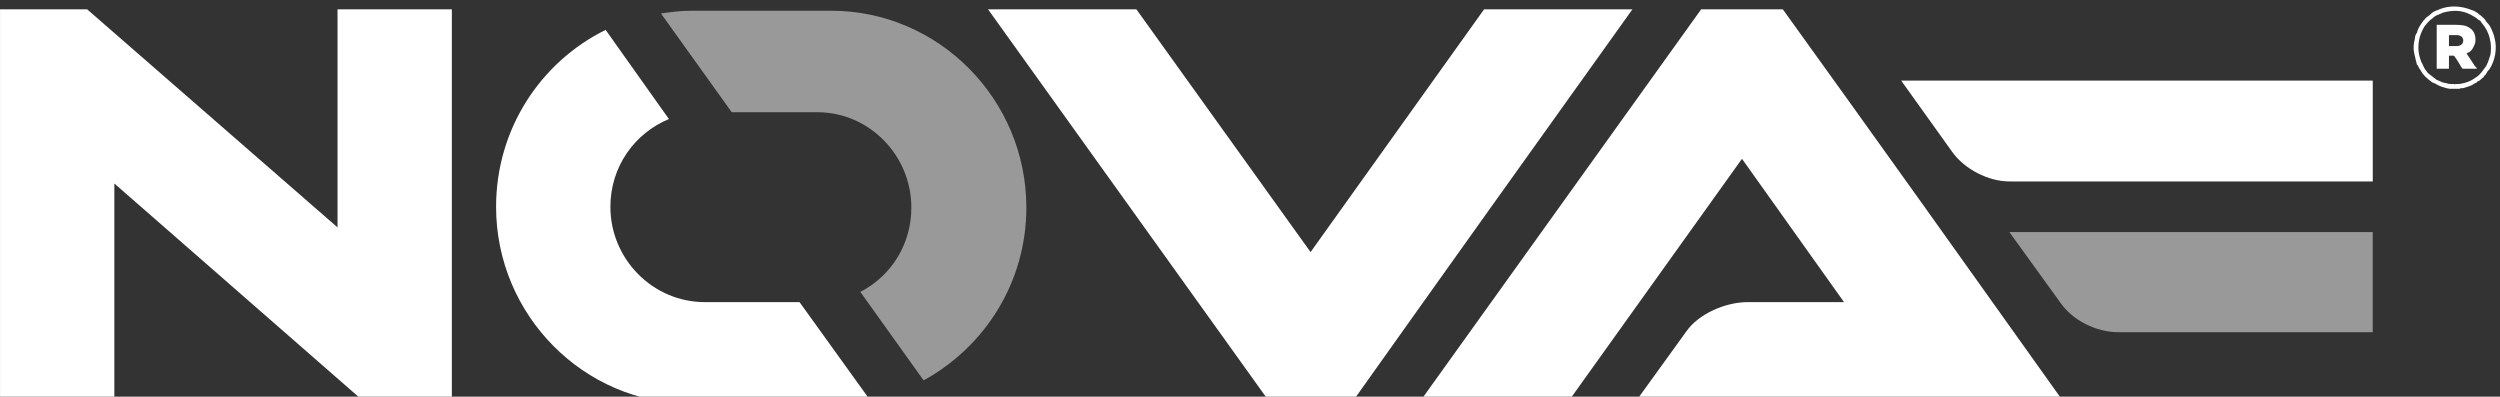
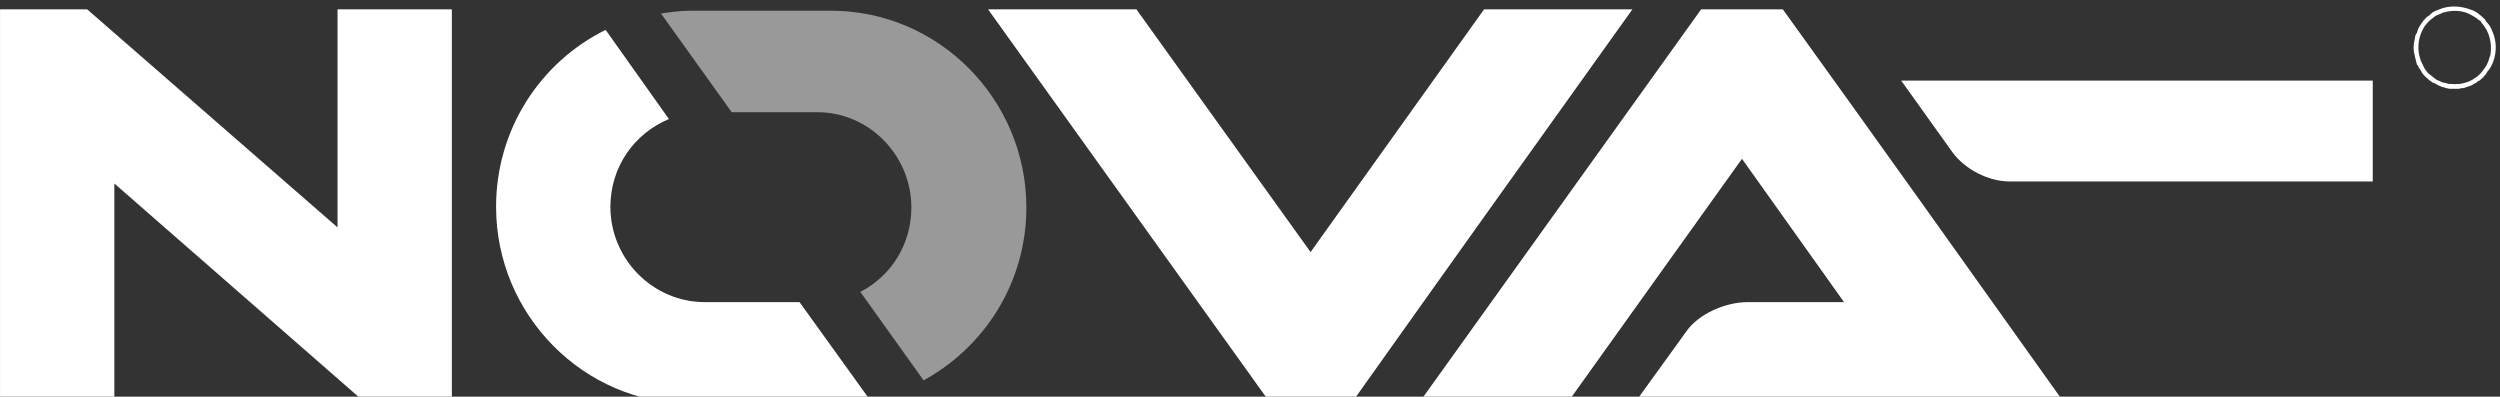
<svg xmlns="http://www.w3.org/2000/svg" width="479" height="76" viewBox="0 0 479 76" fill="none">
  <rect x="0" y="0" width="479" height="76" fill="#333333" stroke="none" />
  <g clip-path="url(#clip0_5124_12718)">
    <path opacity="0.5" fill-rule="evenodd" clip-rule="evenodd" d="M132.376 2.055H159.233C179.832 2.055 196.65 19.005 196.65 39.766C196.65 54.087 188.698 66.439 176.964 72.877L164.839 55.927C170.706 52.905 174.617 46.861 174.617 39.766C174.617 29.779 166.534 21.502 156.626 21.502H140.199L126.64 2.581C128.465 2.318 130.42 2.055 132.376 2.055Z" fill="white" />
-     <path opacity="0.5" fill-rule="evenodd" clip-rule="evenodd" d="M394.773 57.996L384.993 44.463H454.614V63.647H405.853C401.682 63.647 397.12 61.413 394.773 57.996Z" fill="white" />
    <path fill-rule="evenodd" clip-rule="evenodd" d="M166.624 76.547C164.147 77.073 161.67 77.336 159.062 77.336H132.336C111.867 77.336 95.049 60.386 95.049 39.626C95.049 24.778 103.523 11.902 116.039 5.726L128.163 22.807C121.515 25.567 116.951 32.005 116.951 39.626C116.951 49.612 125.034 57.889 135.073 57.889H153.195L166.624 76.547ZM16.694 1.784H0.006V77.073H21.909V35.158L69.886 77.073H86.574V1.784H64.671V43.568L16.694 1.784ZM217.731 1.784H189.309L243.284 77.073H259.059C276.79 52.108 294.913 26.749 312.774 1.784H284.352L251.106 48.298L217.731 1.784ZM300.386 77.073H271.966L325.942 1.784H341.586C359.577 26.749 377.568 51.977 395.432 77.073H313.296L323.073 63.539C325.42 60.123 330.634 57.889 334.805 57.889H353.318L333.764 30.428L300.386 77.073ZM374.05 29.114L364.27 15.449H454.62V34.764H385.002C380.959 34.764 376.397 32.399 374.05 29.114Z" fill="white" />
-     <path fill-rule="evenodd" clip-rule="evenodd" d="M470.653 8.829H469.22V6.727H470.653C471.306 6.727 471.958 6.989 471.958 7.778C471.958 8.435 471.436 8.829 470.653 8.829ZM466.874 13.165H469.22V10.668H470.131C470.262 10.668 470.784 11.588 470.914 11.72L471.697 13.034C471.828 13.165 471.828 13.165 471.958 13.165H474.566C474.566 13.034 474.435 12.902 474.305 12.771L474.174 12.639L472.611 10.274L472.741 10.143C473.13 10.011 473.13 10.011 473.391 9.749C473.522 9.617 473.783 9.355 473.783 9.223C474.044 8.829 474.305 8.303 474.305 7.646C474.305 6.595 473.913 5.807 473.261 5.413C472.611 4.887 471.697 4.756 470.523 4.756H466.874V13.165Z" fill="white" />
    <path fill-rule="evenodd" clip-rule="evenodd" d="M463.362 9.264C463.362 7.556 463.753 6.373 464.536 5.059C464.925 4.534 465.186 4.271 465.577 3.877L466.1 3.482C466.361 3.22 466.752 2.957 467.144 2.825L467.793 2.563C467.793 2.563 467.924 2.431 468.054 2.431C469.882 1.906 471.706 1.906 473.4 2.825C473.922 3.088 474.574 3.482 474.966 3.877H475.097L475.355 4.139V4.271C475.485 4.271 475.485 4.402 475.616 4.534C476.268 5.322 476.79 6.242 477.051 7.424C477.312 8.344 477.312 9.395 477.182 10.446C476.921 11.235 476.66 12.286 476.138 12.943C475.746 13.468 475.485 13.863 474.966 14.388C474.836 14.52 474.313 14.914 474.052 15.045L473.661 15.308C473.008 15.702 471.706 16.096 470.923 16.096H470.531C470.27 16.096 470.401 16.228 470.14 16.096H469.882C469.621 16.096 468.968 16.096 468.838 15.965C468.315 15.834 467.924 15.834 467.532 15.571L466.883 15.308C466.752 15.177 466.491 15.045 466.361 14.914L465.186 13.994L464.794 13.468C464.536 13.206 464.275 12.549 464.145 12.286L463.884 11.76C463.623 11.103 463.362 10.052 463.362 9.264ZM462.448 9.132C462.448 9.789 462.579 10.315 462.709 10.841C462.84 11.498 462.97 11.892 463.101 12.417C463.231 12.417 463.231 12.549 463.231 12.549C463.362 12.68 463.362 12.68 463.362 12.811C463.623 13.206 463.884 13.6 464.014 13.863C464.145 13.994 464.145 14.125 464.275 14.257C464.406 14.257 464.406 14.388 464.536 14.52L464.794 14.782C465.186 15.177 465.708 15.571 466.1 15.834C466.23 15.834 466.361 15.965 466.491 15.965C467.274 16.491 468.446 16.885 469.36 17.016H471.184C471.445 16.885 471.706 16.885 471.967 16.885C472.489 16.753 473.139 16.49 473.53 16.359L474.183 15.965C474.444 15.834 474.574 15.834 474.705 15.571C474.836 15.571 474.966 15.439 475.097 15.439C475.355 15.177 475.616 14.914 475.877 14.782C475.877 14.651 475.877 14.651 476.007 14.52L476.268 14.257C476.399 13.994 476.529 13.863 476.66 13.6L476.921 13.337C478.093 11.629 478.484 9.264 477.962 7.293C477.835 6.636 477.573 6.11 477.312 5.453C477.182 5.322 477.182 5.322 477.182 5.191C476.79 4.534 476.66 4.534 476.268 4.008C476.268 3.877 476.138 3.877 476.138 3.745C476.007 3.614 475.355 2.957 475.097 2.825C474.705 2.431 474.052 2.037 473.53 1.906C471.576 1.117 469.36 0.986 467.402 1.774L467.144 1.906C466.883 2.037 466.622 2.037 466.491 2.168C466.1 2.3 465.708 2.694 465.447 2.957L465.055 3.22C464.794 3.482 464.794 3.351 464.667 3.614L464.275 4.008C464.275 4.139 464.145 4.139 464.145 4.271C464.014 4.271 464.014 4.402 464.014 4.402C463.623 4.928 463.231 5.585 463.101 6.242C462.84 6.636 462.709 6.899 462.709 7.293C462.579 7.818 462.448 8.475 462.448 9.132Z" fill="white" />
  </g>
  <defs>
    <clipPath id="clip0_5124_12718">
      <rect width="478.562" height="76" fill="white" />
    </clipPath>
  </defs>
</svg>